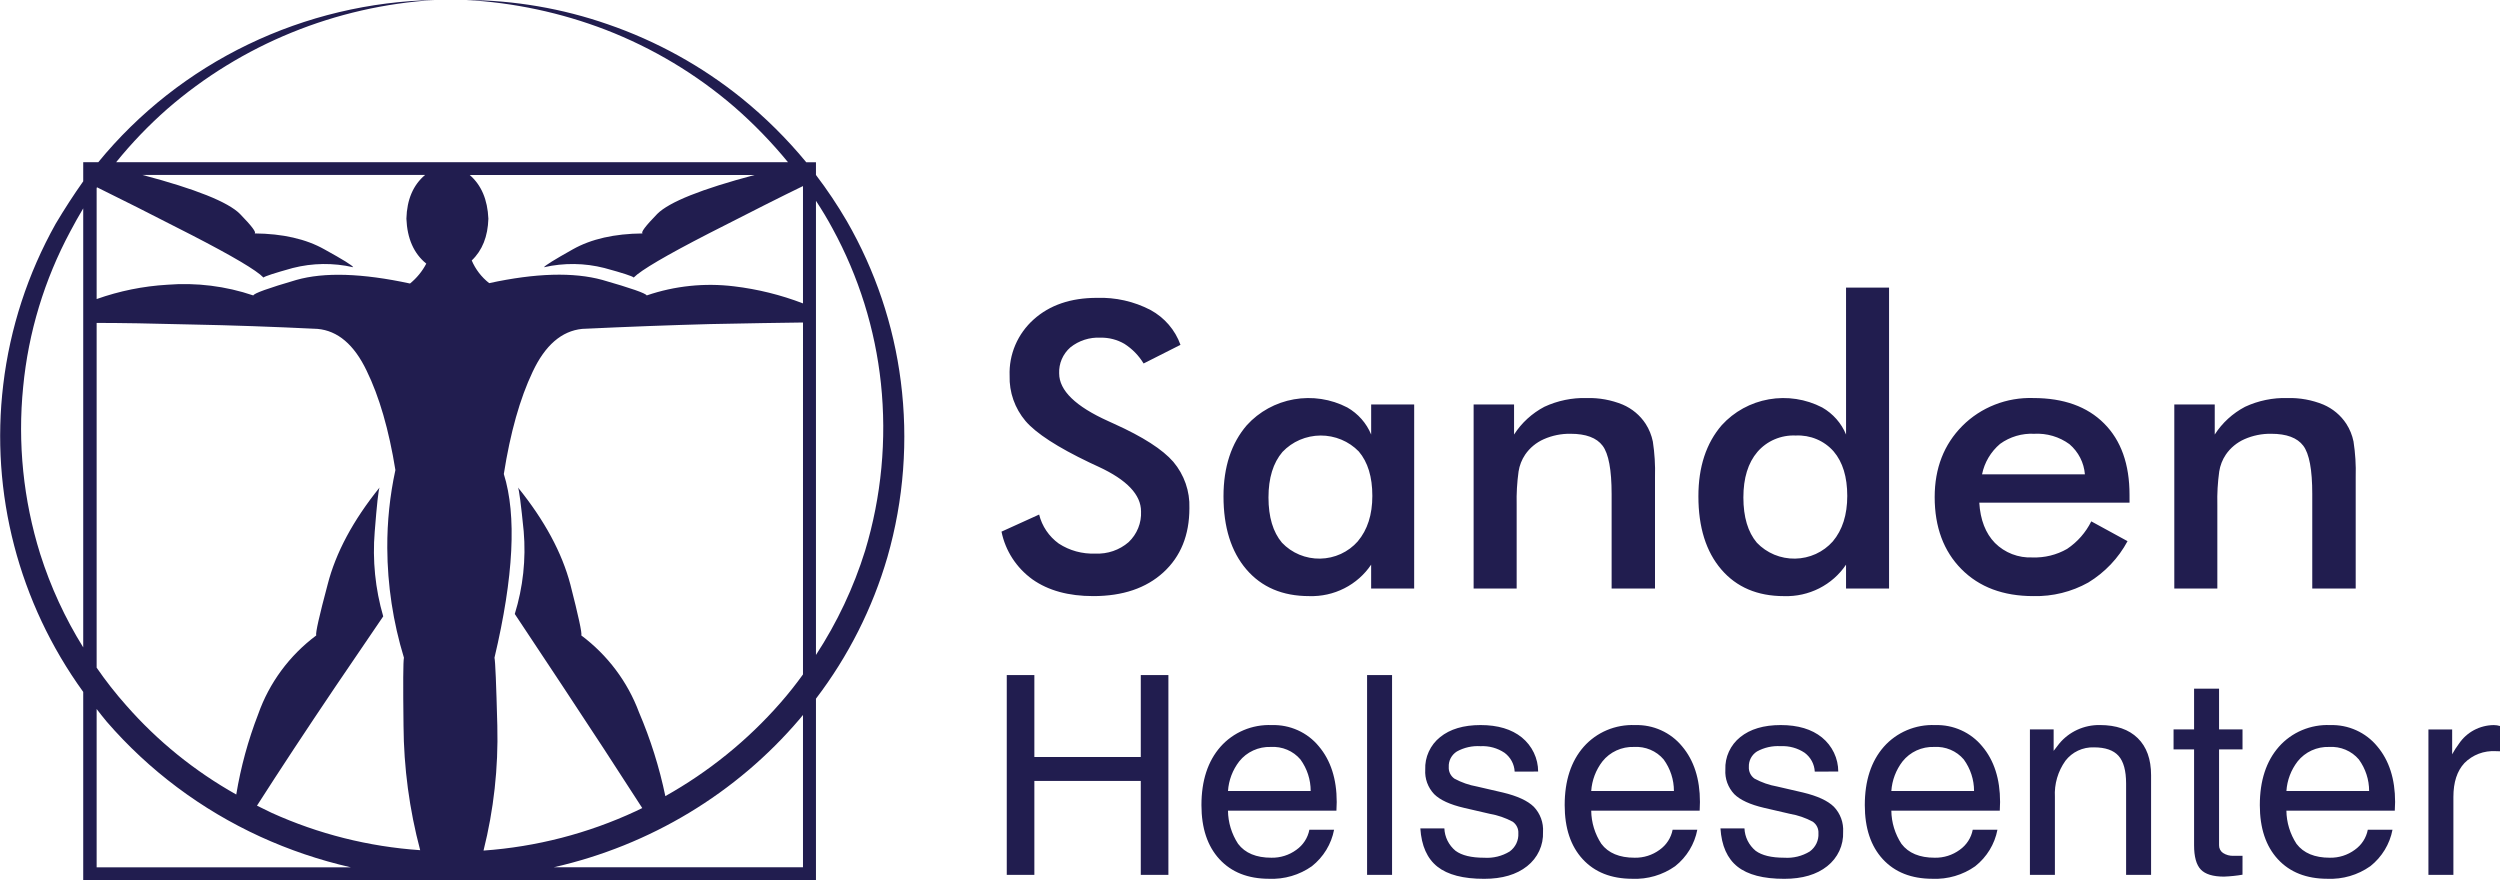
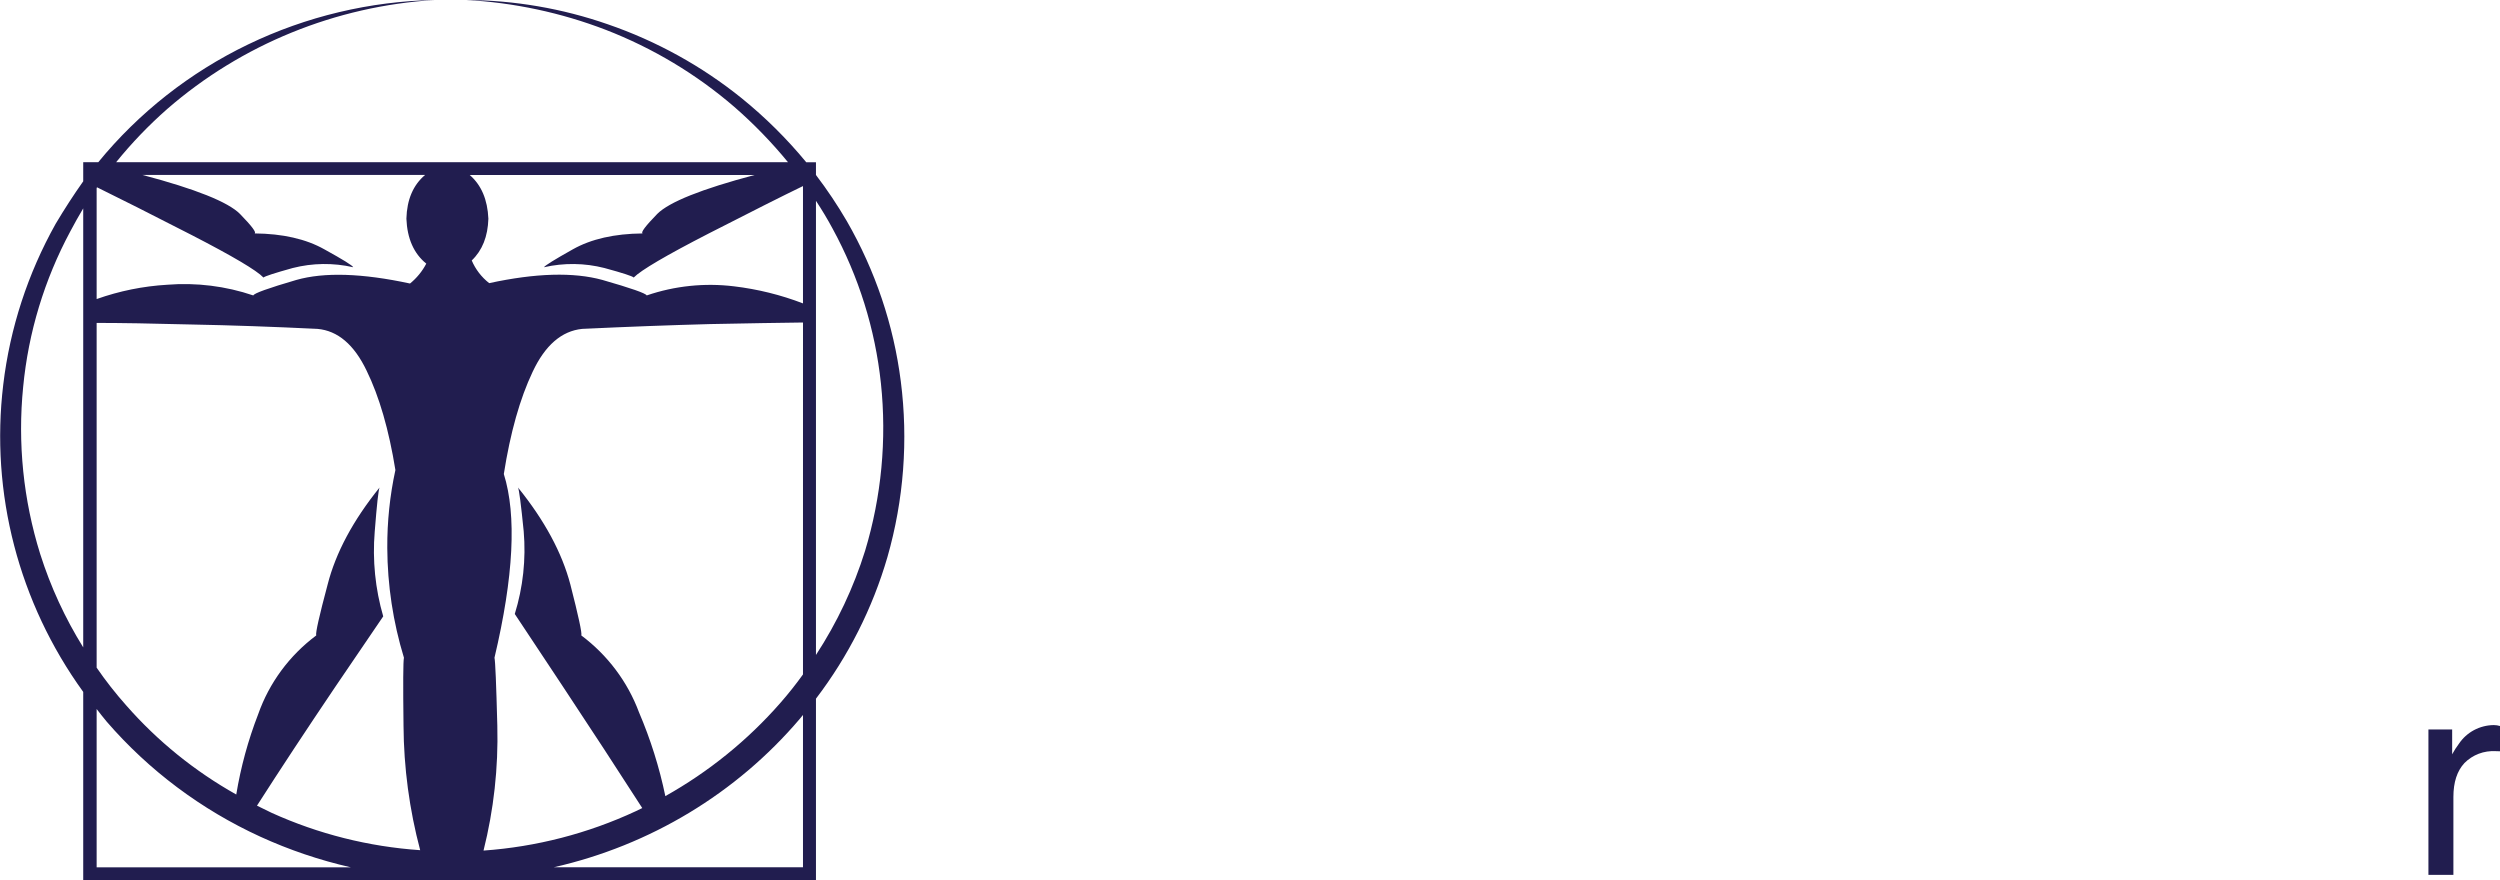
<svg xmlns="http://www.w3.org/2000/svg" width="125" height="44" viewBox="0 0 125 44" fill="none">
  <g clip-path="url(#clip0_272_410)">
    <path fill-rule="evenodd" clip-rule="evenodd" d="M43.255 27.538C42.682 29.376 41.856 31.129 40.798 32.748V10.041C41.096 10.492 41.374 10.955 41.631 11.433C42.939 13.834 43.759 16.46 44.046 19.167C44.343 21.981 44.074 24.825 43.255 27.538ZM40.149 15.17C39.041 14.744 37.881 14.457 36.699 14.316C35.228 14.137 33.734 14.293 32.335 14.772C32.294 14.667 31.556 14.409 30.121 13.997C28.674 13.599 26.786 13.653 24.459 14.157C24.075 13.857 23.775 13.467 23.587 13.023C24.115 12.52 24.392 11.824 24.419 10.936C24.378 9.982 24.067 9.253 23.485 8.749H37.733C35.082 9.451 33.458 10.1 32.862 10.696C32.267 11.307 32.024 11.632 32.132 11.672C30.724 11.684 29.56 11.949 28.64 12.467C27.72 12.983 27.24 13.281 27.199 13.362C28.195 13.135 29.233 13.148 30.223 13.401C31.145 13.652 31.632 13.811 31.685 13.877C32.05 13.507 33.301 12.771 35.44 11.672C37.592 10.571 39.162 9.781 40.149 9.304V15.17ZM40.149 33.722C39.798 34.212 39.419 34.689 39.013 35.152C37.383 37.013 35.439 38.587 33.267 39.806C32.969 38.369 32.527 36.964 31.948 35.611C31.381 34.089 30.381 32.757 29.067 31.773C29.106 31.655 28.924 30.807 28.519 29.228C28.101 27.637 27.228 26.02 25.901 24.377C25.955 24.482 26.05 25.211 26.185 26.564C26.304 27.957 26.153 29.36 25.739 30.699C25.86 30.886 26.651 32.079 28.113 34.278C29.561 36.465 30.894 38.507 32.113 40.403C32.005 40.455 31.895 40.508 31.787 40.561C29.397 41.673 26.816 42.341 24.176 42.529C24.688 40.487 24.92 38.388 24.866 36.286C24.812 34.192 24.765 33.059 24.724 32.886C25.684 28.83 25.839 25.769 25.191 23.701C25.516 21.631 25.997 19.927 26.632 18.59C27.254 17.265 28.079 16.55 29.107 16.444C31.382 16.337 33.513 16.257 35.501 16.204C37.491 16.164 39.041 16.138 40.15 16.125L40.149 33.722ZM40.149 43.364H27.686C32.502 42.272 36.822 39.667 39.986 35.947C40.04 35.881 40.094 35.814 40.149 35.748V43.364ZM20.501 14.176C18.106 13.66 16.212 13.601 14.818 13.997C13.411 14.409 12.694 14.667 12.666 14.772C11.285 14.304 9.82 14.121 8.364 14.237C7.157 14.308 5.968 14.549 4.832 14.953V9.424C4.83 9.403 4.837 9.382 4.851 9.365C5.934 9.894 7.511 10.69 9.582 11.751C11.638 12.811 12.835 13.519 13.173 13.877C13.241 13.812 13.728 13.653 14.635 13.401C15.625 13.148 16.663 13.134 17.66 13.362C17.634 13.28 17.153 12.982 16.219 12.467C15.299 11.949 14.136 11.684 12.729 11.671C12.836 11.631 12.593 11.306 11.998 10.696C11.403 10.099 9.779 9.45 7.126 8.748H21.254C20.657 9.251 20.346 9.98 20.32 10.935C20.36 11.929 20.692 12.678 21.314 13.181C21.115 13.563 20.838 13.902 20.501 14.176ZM13.579 40.64C13.336 40.521 13.092 40.403 12.849 40.283C14.012 38.467 15.318 36.485 16.766 34.339C18.228 32.191 19.026 31.017 19.161 30.818C18.762 29.443 18.618 28.009 18.736 26.584C18.843 25.219 18.924 24.483 18.978 24.377C17.653 26.02 16.787 27.637 16.381 29.228C15.96 30.805 15.77 31.653 15.811 31.773C14.469 32.776 13.459 34.146 12.909 35.711C12.406 37.009 12.038 38.355 11.813 39.726C9.734 38.559 7.874 37.053 6.313 35.272C5.78 34.673 5.285 34.042 4.832 33.383V16.146C6.009 16.146 7.592 16.172 9.582 16.225C11.57 16.263 13.667 16.337 15.874 16.444C16.889 16.535 17.707 17.231 18.33 18.532C18.965 19.83 19.445 21.487 19.77 23.502C19.492 24.783 19.357 26.089 19.364 27.398C19.373 29.257 19.653 31.105 20.197 32.886C20.157 33.059 20.15 34.192 20.176 36.286C20.189 38.386 20.469 40.476 21.009 42.509C18.437 42.334 15.919 41.701 13.579 40.64ZM4.832 43.365V35.45C4.994 35.663 5.163 35.875 5.339 36.087C7.445 38.521 10.063 40.481 13.013 41.833C14.463 42.496 15.979 43.01 17.538 43.365H4.832ZM4.161 32.369C3.25 30.904 2.528 29.335 2.009 27.697C1.166 24.995 0.877 22.157 1.158 19.346C1.418 16.629 2.217 13.989 3.513 11.573C3.716 11.188 3.932 10.804 4.161 10.419V32.369ZM45.04 19.067C44.681 16.25 43.765 13.529 42.341 11.056C41.875 10.257 41.359 9.487 40.798 8.749V8.112H40.312C39.348 6.942 38.267 5.87 37.085 4.912C35.091 3.304 32.824 2.052 30.387 1.213C28.112 0.422 25.718 0.012 23.303 -0.001C25.697 0.13 28.055 0.633 30.287 1.491C32.642 2.403 34.819 3.708 36.72 5.348C37.691 6.194 38.587 7.118 39.4 8.111H5.806C6.581 7.154 7.436 6.263 8.364 5.447C12.077 2.22 16.785 0.302 21.739 -0.001C18.499 0.062 15.313 0.82 12.405 2.222C9.497 3.624 6.94 5.634 4.913 8.111H4.161V9.066C3.674 9.755 3.215 10.464 2.782 11.192C1.389 13.68 0.5 16.408 0.163 19.227C-0.49 24.657 0.934 30.133 4.161 34.595V43.999H40.798V34.934C42.419 32.807 43.629 30.408 44.371 27.855C45.189 24.999 45.416 22.011 45.04 19.067V19.067Z" fill="#211D4F" />
-     <path d="M51.625 28.971C52.414 29.527 53.427 29.805 54.663 29.805C56.136 29.805 57.306 29.409 58.172 28.616C59.037 27.823 59.47 26.753 59.47 25.408C59.499 24.566 59.214 23.742 58.667 23.092C58.132 22.474 57.147 21.841 55.713 21.194C55.641 21.162 55.542 21.116 55.416 21.058C53.777 20.32 52.958 19.524 52.958 18.67C52.948 18.426 52.992 18.183 53.089 17.957C53.186 17.733 53.333 17.531 53.518 17.369C53.943 17.028 54.482 16.855 55.03 16.883C55.45 16.876 55.863 16.983 56.224 17.194C56.615 17.445 56.942 17.781 57.18 18.174L59.024 17.242C58.76 16.501 58.227 15.881 57.527 15.5C56.702 15.07 55.775 14.861 54.841 14.893C53.539 14.893 52.487 15.252 51.685 15.971C51.288 16.326 50.974 16.762 50.766 17.248C50.558 17.735 50.461 18.259 50.481 18.786C50.456 19.611 50.74 20.417 51.278 21.053C51.81 21.671 52.876 22.362 54.474 23.126C54.58 23.171 54.732 23.242 54.931 23.339C56.345 23.993 57.052 24.737 57.052 25.572C57.065 25.856 57.017 26.14 56.91 26.404C56.803 26.669 56.64 26.908 56.432 27.106C55.974 27.504 55.374 27.71 54.762 27.679C54.116 27.705 53.477 27.53 52.939 27.179C52.447 26.823 52.1 26.309 51.957 25.727L50.075 26.582C50.269 27.54 50.822 28.392 51.625 28.971M70.709 20.223H68.558V21.727C68.325 21.159 67.905 20.682 67.364 20.373C66.547 19.949 65.608 19.806 64.698 19.966C63.788 20.126 62.959 20.581 62.344 21.257C61.565 22.16 61.176 23.346 61.175 24.815C61.175 26.362 61.556 27.58 62.319 28.47C63.081 29.36 64.127 29.805 65.456 29.805C66.067 29.826 66.673 29.692 67.216 29.416C67.76 29.141 68.221 28.733 68.557 28.233V29.427H70.708L70.709 20.223ZM67.89 27.067C67.656 27.333 67.368 27.547 67.044 27.696C66.72 27.845 66.367 27.925 66.009 27.931C65.652 27.938 65.296 27.87 64.967 27.733C64.638 27.596 64.342 27.392 64.098 27.135C63.65 26.604 63.425 25.85 63.424 24.873C63.424 23.902 63.657 23.143 64.124 22.596C64.367 22.34 64.661 22.134 64.988 21.993C65.316 21.852 65.669 21.779 66.026 21.776C66.384 21.774 66.738 21.844 67.067 21.981C67.396 22.118 67.692 22.319 67.939 22.573C68.391 23.104 68.618 23.845 68.617 24.796C68.617 25.734 68.374 26.491 67.889 27.067L67.89 27.067ZM75.833 29.425V25.233C75.82 24.679 75.852 24.126 75.928 23.577C75.974 23.274 76.087 22.984 76.26 22.728C76.49 22.393 76.811 22.128 77.187 21.961C77.608 21.774 78.067 21.681 78.529 21.689C79.296 21.689 79.83 21.888 80.13 22.286C80.43 22.684 80.58 23.488 80.581 24.698V29.427H82.75V23.844C82.768 23.253 82.731 22.662 82.642 22.077C82.578 21.764 82.457 21.464 82.284 21.194C82.006 20.766 81.604 20.43 81.13 20.228C80.564 19.997 79.954 19.886 79.34 19.902C78.608 19.881 77.881 20.031 77.219 20.339C76.6 20.665 76.077 21.144 75.703 21.727V20.223H73.681V29.427L75.833 29.425ZM91.639 27.072C91.404 27.337 91.115 27.55 90.791 27.698C90.466 27.846 90.114 27.925 89.756 27.931C89.398 27.937 89.043 27.87 88.713 27.733C88.384 27.595 88.087 27.392 87.843 27.136C87.395 26.605 87.17 25.851 87.169 24.874C87.169 23.903 87.403 23.144 87.869 22.597C88.103 22.325 88.397 22.109 88.73 21.967C89.062 21.825 89.423 21.759 89.786 21.776C90.143 21.758 90.5 21.82 90.829 21.958C91.159 22.096 91.451 22.306 91.684 22.573C92.136 23.104 92.363 23.845 92.363 24.796C92.363 25.74 92.122 26.499 91.639 27.072ZM92.303 21.728C92.07 21.159 91.65 20.682 91.109 20.373C90.292 19.95 89.353 19.806 88.444 19.966C87.534 20.126 86.705 20.581 86.089 21.257C85.309 22.16 84.919 23.346 84.92 24.816C84.92 26.362 85.301 27.581 86.064 28.471C86.827 29.361 87.872 29.806 89.201 29.806C89.812 29.826 90.418 29.692 90.961 29.417C91.505 29.141 91.966 28.734 92.302 28.233V29.427H94.453V14.379H92.302L92.303 21.728ZM106.476 24.738C106.476 23.21 106.053 22.022 105.207 21.175C104.362 20.327 103.182 19.903 101.669 19.902C101.011 19.88 100.355 19.992 99.743 20.232C99.131 20.472 98.577 20.834 98.117 21.296C97.195 22.225 96.734 23.411 96.734 24.854C96.734 26.355 97.18 27.556 98.071 28.456C98.963 29.356 100.162 29.806 101.67 29.805C102.631 29.828 103.58 29.593 104.415 29.126C105.246 28.62 105.923 27.906 106.377 27.058L104.564 26.068C104.29 26.622 103.874 27.097 103.355 27.445C102.83 27.746 102.228 27.894 101.62 27.872C101.274 27.887 100.928 27.831 100.605 27.706C100.282 27.581 99.99 27.391 99.747 27.148C99.278 26.666 99.017 25.995 98.964 25.134H106.477L106.476 24.738ZM99.102 23.718C99.221 23.126 99.538 22.589 100.004 22.194C100.496 21.838 101.098 21.659 101.709 21.689C102.341 21.654 102.965 21.838 103.472 22.208C103.922 22.593 104.2 23.135 104.245 23.718H99.102ZM110.867 29.427V25.233C110.853 24.679 110.885 24.126 110.961 23.577C111.007 23.274 111.12 22.984 111.293 22.728C111.523 22.393 111.844 22.128 112.219 21.961C112.641 21.774 113.1 21.681 113.562 21.689C114.328 21.689 114.862 21.888 115.163 22.286C115.464 22.684 115.614 23.488 115.613 24.698V29.427H117.785V23.844C117.803 23.253 117.766 22.662 117.676 22.077C117.613 21.764 117.492 21.464 117.318 21.194C117.04 20.766 116.638 20.43 116.164 20.228C115.598 19.997 114.988 19.886 114.375 19.902C113.643 19.881 112.915 20.031 112.254 20.339C111.634 20.665 111.111 21.143 110.737 21.727V20.223H108.715V29.427L110.867 29.427Z" fill="#211D4F" />
-     <path d="M50.338 43.742H51.718V39.046H57.039V43.742H58.42V33.753H57.039V37.85H51.718V33.753H50.338L50.338 43.742ZM65.594 43.311C66.174 42.851 66.568 42.204 66.704 41.486H65.469C65.392 41.891 65.159 42.251 64.817 42.492C64.458 42.756 64.018 42.895 63.569 42.886C62.811 42.886 62.256 42.655 61.905 42.193C61.581 41.697 61.406 41.123 61.399 40.535H66.821L66.836 40.1C66.836 38.948 66.537 38.02 65.94 37.314C65.659 36.971 65.3 36.697 64.892 36.513C64.484 36.329 64.038 36.24 63.589 36.254C63.106 36.234 62.624 36.321 62.181 36.508C61.737 36.696 61.342 36.979 61.025 37.337C60.39 38.06 60.072 39.033 60.072 40.256C60.072 41.407 60.373 42.309 60.974 42.961C61.575 43.612 62.401 43.938 63.45 43.939C64.217 43.972 64.972 43.75 65.594 43.311ZM61.4 39.549C61.435 39.012 61.631 38.497 61.962 38.068C62.148 37.834 62.387 37.648 62.661 37.523C62.935 37.397 63.235 37.337 63.536 37.347C63.817 37.33 64.098 37.377 64.356 37.486C64.614 37.594 64.842 37.761 65.022 37.973C65.356 38.433 65.535 38.984 65.534 39.549H61.4ZM68.354 43.742H69.603V33.753H68.354V43.742ZM76.907 38.578C76.907 38.252 76.834 37.931 76.693 37.636C76.552 37.341 76.347 37.081 76.092 36.872C75.58 36.459 74.892 36.253 74.029 36.253C73.177 36.253 72.503 36.454 72.007 36.855C71.762 37.051 71.568 37.3 71.439 37.583C71.309 37.865 71.249 38.173 71.262 38.483C71.248 38.706 71.28 38.929 71.356 39.139C71.433 39.349 71.552 39.542 71.707 39.706C72.003 40.001 72.5 40.229 73.198 40.392L74.49 40.691C74.89 40.76 75.277 40.894 75.634 41.085C75.727 41.15 75.802 41.237 75.851 41.339C75.901 41.44 75.924 41.551 75.917 41.663C75.927 41.838 75.893 42.013 75.818 42.172C75.742 42.331 75.627 42.469 75.484 42.574C75.103 42.807 74.658 42.916 74.21 42.887C73.567 42.887 73.089 42.771 72.777 42.54C72.609 42.401 72.473 42.23 72.377 42.037C72.281 41.844 72.227 41.634 72.218 41.419H71.017C71.073 42.289 71.358 42.928 71.871 43.334C72.385 43.74 73.164 43.943 74.21 43.941C75.111 43.941 75.826 43.73 76.356 43.309C76.616 43.104 76.824 42.843 76.962 42.545C77.1 42.248 77.164 41.923 77.151 41.597C77.165 41.367 77.132 41.138 77.053 40.922C76.974 40.706 76.851 40.507 76.691 40.339C76.381 40.036 75.865 39.798 75.144 39.626L73.853 39.327C73.457 39.257 73.075 39.124 72.722 38.933C72.628 38.867 72.553 38.779 72.503 38.677C72.453 38.575 72.431 38.462 72.438 38.349C72.43 38.196 72.463 38.044 72.534 37.908C72.606 37.772 72.712 37.657 72.843 37.574C73.203 37.375 73.614 37.283 74.026 37.309C74.454 37.287 74.877 37.404 75.23 37.642C75.378 37.753 75.5 37.894 75.587 38.056C75.674 38.218 75.724 38.397 75.733 38.58L76.907 38.578ZM83.756 43.311C84.336 42.852 84.73 42.204 84.865 41.486H83.631C83.554 41.891 83.32 42.251 82.979 42.492C82.62 42.756 82.18 42.895 81.731 42.886C80.973 42.886 80.418 42.655 80.068 42.193C79.743 41.698 79.568 41.123 79.561 40.535H84.983L84.997 40.1C84.997 38.948 84.699 38.02 84.103 37.314C83.821 36.971 83.462 36.697 83.054 36.513C82.646 36.329 82.2 36.24 81.751 36.254C81.267 36.234 80.786 36.321 80.342 36.508C79.899 36.696 79.504 36.979 79.187 37.337C78.552 38.06 78.234 39.033 78.234 40.256C78.234 41.407 78.535 42.309 79.137 42.961C79.738 43.612 80.564 43.938 81.613 43.939C82.379 43.972 83.134 43.75 83.756 43.311H83.756ZM79.561 39.549C79.597 39.012 79.792 38.497 80.123 38.068C80.309 37.834 80.549 37.648 80.822 37.523C81.096 37.397 81.396 37.337 81.698 37.347C81.978 37.33 82.259 37.377 82.517 37.486C82.775 37.594 83.003 37.761 83.183 37.973C83.517 38.433 83.697 38.984 83.696 39.549H79.561ZM91.913 38.578C91.913 38.252 91.84 37.931 91.699 37.636C91.558 37.341 91.353 37.08 91.098 36.872C90.587 36.459 89.9 36.253 89.035 36.253C88.184 36.253 87.51 36.454 87.013 36.855C86.769 37.051 86.574 37.3 86.445 37.583C86.315 37.865 86.255 38.173 86.268 38.482C86.254 38.705 86.286 38.928 86.362 39.139C86.439 39.349 86.558 39.542 86.712 39.706C87.008 40 87.506 40.229 88.204 40.392L89.495 40.691C89.896 40.76 90.282 40.893 90.639 41.085C90.732 41.15 90.807 41.237 90.857 41.338C90.906 41.439 90.929 41.551 90.922 41.663C90.933 41.838 90.898 42.013 90.823 42.172C90.747 42.331 90.632 42.468 90.489 42.573C90.109 42.806 89.663 42.916 89.215 42.886C88.572 42.886 88.095 42.771 87.782 42.54C87.615 42.401 87.479 42.23 87.382 42.037C87.286 41.844 87.232 41.633 87.223 41.419H86.023C86.079 42.289 86.363 42.927 86.876 43.333C87.39 43.74 88.169 43.942 89.215 43.941C90.117 43.941 90.833 43.73 91.362 43.309C91.621 43.104 91.829 42.842 91.967 42.545C92.105 42.248 92.169 41.923 92.156 41.596C92.17 41.367 92.137 41.137 92.058 40.921C91.979 40.705 91.856 40.507 91.696 40.339C91.386 40.035 90.871 39.798 90.15 39.625L88.859 39.326C88.462 39.256 88.08 39.123 87.727 38.932C87.633 38.866 87.558 38.778 87.509 38.676C87.459 38.574 87.436 38.461 87.443 38.348C87.436 38.196 87.469 38.044 87.54 37.908C87.611 37.772 87.718 37.656 87.849 37.573C88.208 37.375 88.619 37.283 89.031 37.308C89.459 37.286 89.883 37.404 90.236 37.641C90.384 37.753 90.506 37.894 90.593 38.056C90.679 38.218 90.729 38.397 90.738 38.579L91.913 38.578ZM98.762 43.311C99.342 42.851 99.736 42.204 99.872 41.486H98.637C98.561 41.891 98.327 42.251 97.986 42.492C97.626 42.756 97.187 42.895 96.737 42.886C95.979 42.886 95.424 42.655 95.073 42.193C94.749 41.698 94.574 41.123 94.567 40.535H99.989L100.004 40.1C100.004 38.948 99.706 38.02 99.109 37.314C98.827 36.971 98.469 36.697 98.06 36.513C97.652 36.329 97.206 36.24 96.757 36.254C96.274 36.233 95.793 36.321 95.349 36.508C94.905 36.696 94.51 36.979 94.193 37.337C93.558 38.06 93.24 39.033 93.24 40.256C93.24 41.407 93.541 42.309 94.142 42.961C94.744 43.612 95.569 43.938 96.619 43.939C97.385 43.972 98.141 43.751 98.763 43.311H98.762ZM94.567 39.549C94.603 39.012 94.799 38.497 95.129 38.068C95.316 37.834 95.555 37.648 95.829 37.522C96.103 37.397 96.403 37.337 96.705 37.347C96.985 37.33 97.266 37.377 97.523 37.486C97.781 37.594 98.01 37.761 98.189 37.973C98.523 38.433 98.703 38.984 98.703 39.549H94.567ZM101.496 43.742H102.745V39.848C102.709 39.204 102.895 38.566 103.272 38.037C103.438 37.821 103.654 37.647 103.903 37.53C104.152 37.414 104.426 37.358 104.702 37.368C105.266 37.368 105.674 37.51 105.927 37.792C106.179 38.075 106.305 38.536 106.305 39.176V43.742H107.554V38.761C107.554 37.959 107.331 37.341 106.886 36.906C106.442 36.471 105.81 36.253 104.992 36.252C104.604 36.246 104.219 36.327 103.866 36.488C103.514 36.65 103.204 36.887 102.96 37.183L102.682 37.543V36.469H101.496L101.496 43.742ZM112.126 42.791H111.682C111.494 42.8 111.307 42.75 111.15 42.648C111.087 42.605 111.036 42.547 111.002 42.479C110.967 42.411 110.951 42.336 110.953 42.261V37.47H112.126V36.471H110.953V34.432H109.704V36.471H108.678V37.47H109.704V42.261C109.704 42.837 109.816 43.242 110.04 43.477C110.264 43.712 110.65 43.83 111.196 43.831C111.507 43.819 111.818 43.788 112.125 43.735L112.126 42.791ZM118.516 43.311C119.095 42.851 119.489 42.204 119.625 41.486H118.39C118.313 41.891 118.08 42.251 117.738 42.492C117.379 42.756 116.94 42.895 116.491 42.886C115.733 42.886 115.178 42.655 114.826 42.193C114.503 41.697 114.327 41.123 114.32 40.535H119.739L119.755 40.1C119.755 38.948 119.457 38.02 118.86 37.314C118.578 36.971 118.219 36.697 117.811 36.513C117.403 36.329 116.957 36.24 116.508 36.254C116.025 36.233 115.544 36.321 115.1 36.508C114.656 36.696 114.261 36.979 113.945 37.337C113.309 38.06 112.991 39.033 112.991 40.256C112.991 41.407 113.292 42.309 113.893 42.961C114.494 43.612 115.32 43.938 116.37 43.939C117.137 43.972 117.892 43.751 118.514 43.311H118.516ZM114.321 39.549C114.356 39.012 114.551 38.497 114.882 38.068C115.068 37.834 115.308 37.648 115.582 37.522C115.856 37.397 116.156 37.337 116.458 37.347C116.738 37.33 117.019 37.377 117.277 37.486C117.535 37.594 117.763 37.761 117.943 37.973C118.277 38.433 118.457 38.984 118.456 39.549H114.321Z" fill="#211D4F" />
    <path d="M121.421 43.742H122.67V39.848C122.67 39.114 122.853 38.549 123.221 38.153C123.422 37.949 123.667 37.79 123.937 37.687C124.207 37.585 124.497 37.541 124.786 37.558L125 37.564V36.301C124.9 36.27 124.795 36.254 124.689 36.254C124.343 36.257 124.003 36.344 123.699 36.506C123.396 36.669 123.138 36.902 122.948 37.185C122.821 37.353 122.707 37.531 122.608 37.715V36.472H121.421L121.421 43.742Z" fill="#211D4F" />
  </g>
  <defs>
    <clipPath id="clip0_272_410">
      <rect width="125" height="44" fill="white" />
    </clipPath>
  </defs>
</svg>